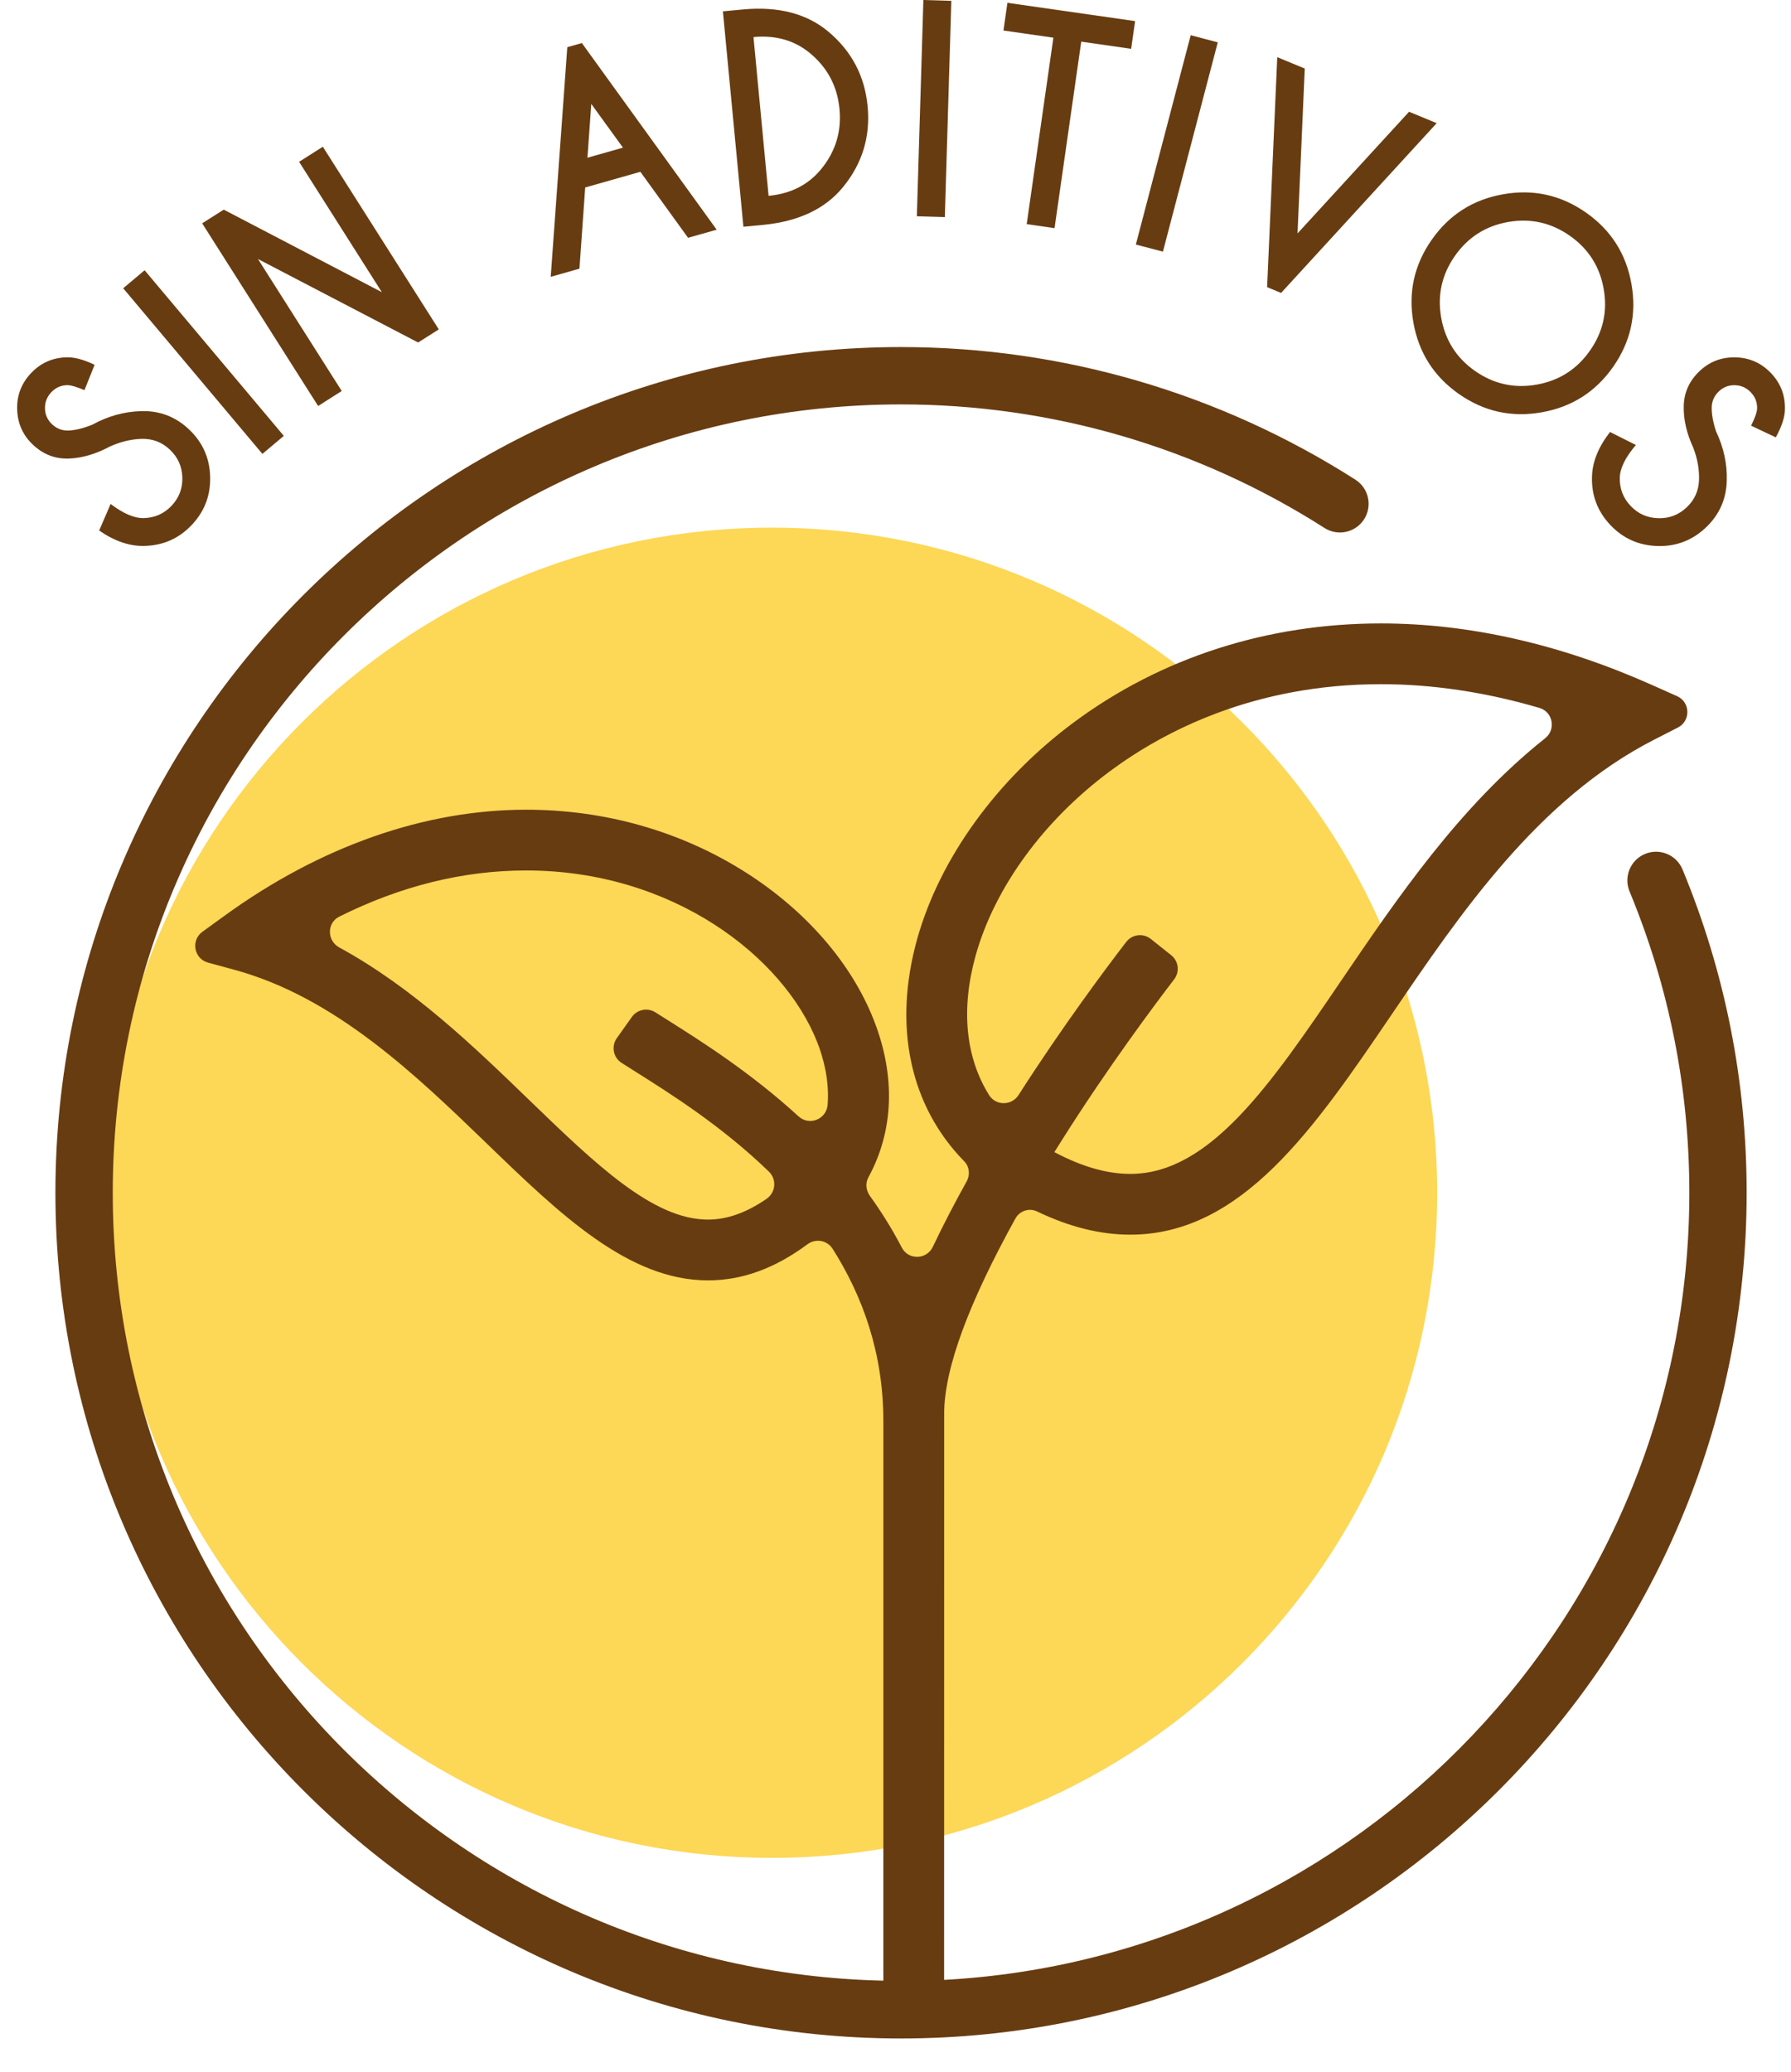
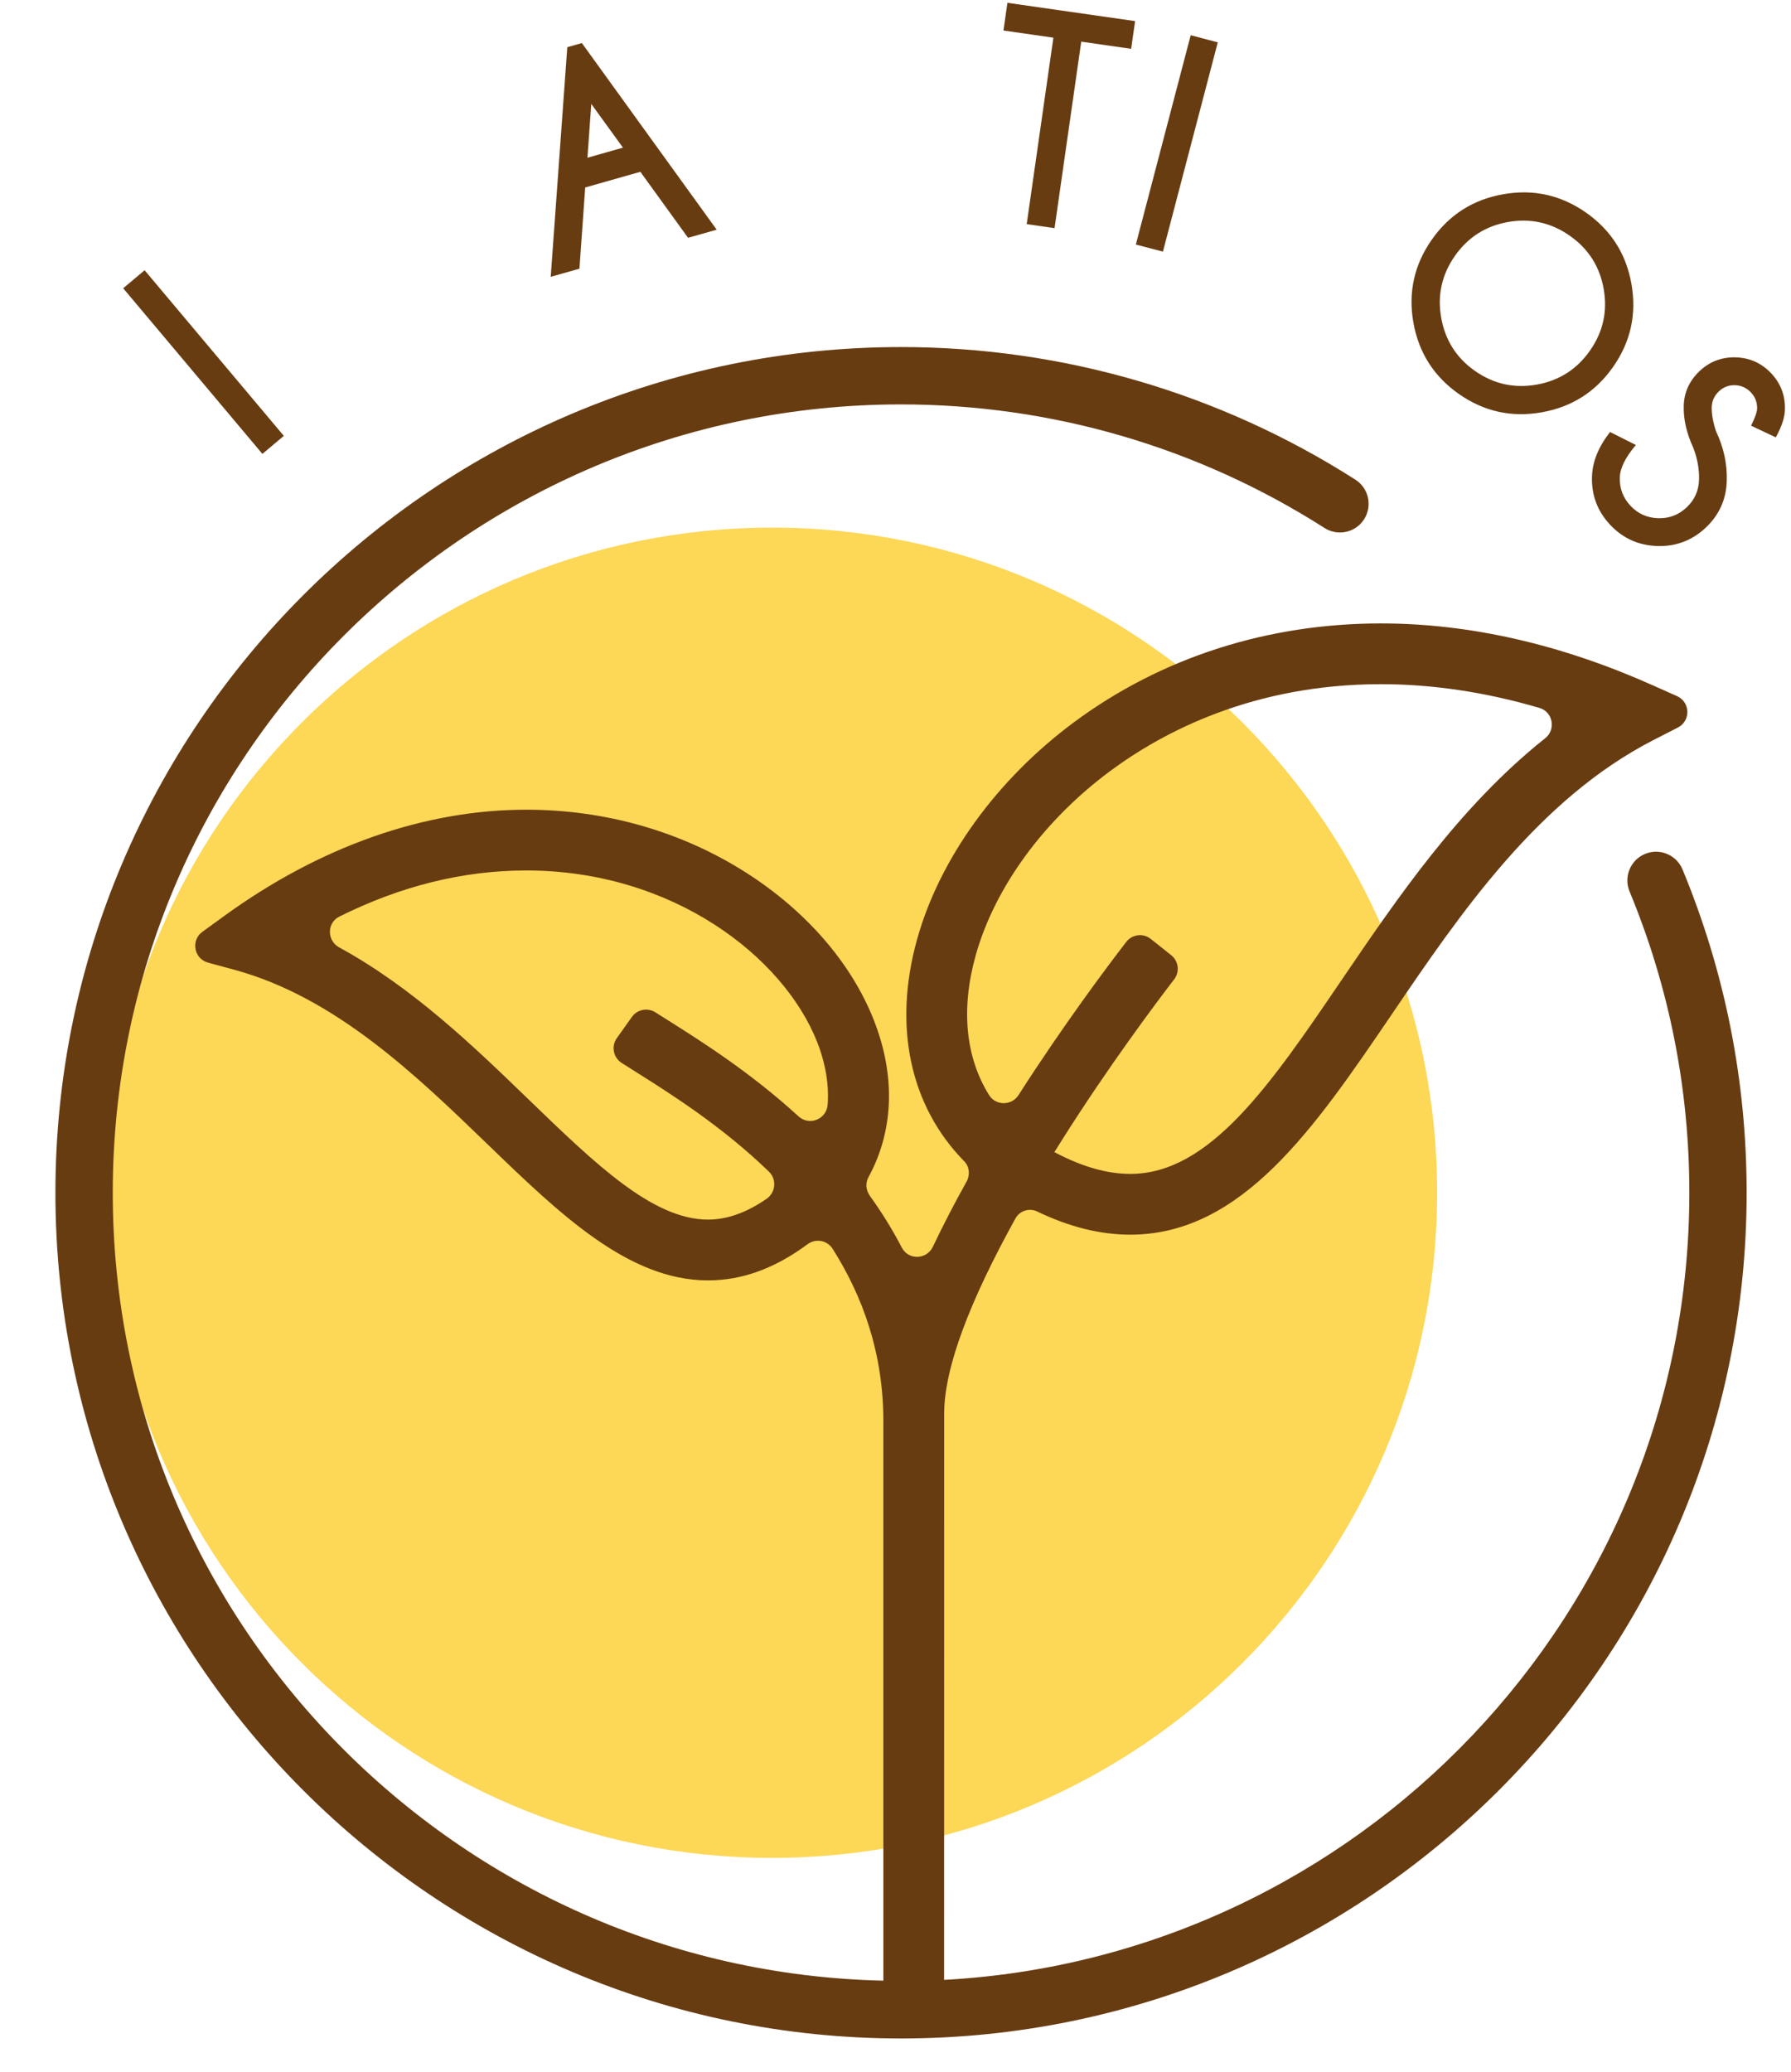
<svg xmlns="http://www.w3.org/2000/svg" width="51" height="59" viewBox="0 0 51 59" fill="none">
  <path d="M21.986 52.9C32.446 52.9 40.924 44.421 40.924 33.962C40.924 23.503 32.446 15.024 21.986 15.024C11.527 15.024 3.049 23.503 3.049 33.962C3.049 44.421 11.527 52.9 21.986 52.9Z" fill="#FDD756" />
  <path d="M47.911 24.756C47.738 24.34 47.261 24.14 46.844 24.314C46.428 24.487 46.23 24.964 46.402 25.381C47.532 28.108 48.105 30.996 48.105 33.962C48.105 45.928 38.693 55.735 26.884 56.374C26.884 52.916 26.886 40.731 26.886 40.254C26.886 38.946 27.612 37.051 28.915 34.694C29.035 34.477 29.306 34.386 29.529 34.493C30.455 34.938 31.331 35.155 32.187 35.155C35.368 35.155 37.436 32.112 39.626 28.89C41.58 26.014 43.795 22.755 47.092 21.067L47.78 20.715C48.149 20.525 48.135 19.992 47.756 19.822L47.05 19.507C44.441 18.342 41.841 17.751 39.321 17.751C36.089 17.751 33.068 18.723 30.586 20.562C28.388 22.19 26.759 24.441 26.117 26.738C25.419 29.234 25.922 31.501 27.456 33.065C27.607 33.218 27.629 33.455 27.524 33.643C27.182 34.258 26.857 34.881 26.563 35.501C26.387 35.871 25.867 35.886 25.679 35.522C25.408 35 25.102 34.51 24.771 34.051C24.66 33.896 24.636 33.692 24.727 33.525C25.448 32.208 25.513 30.639 24.878 29.034C24.242 27.422 22.952 25.935 21.247 24.848C19.408 23.675 17.242 23.055 14.985 23.055C12.087 23.055 9.115 24.1 6.39 26.077L5.764 26.531C5.427 26.775 5.523 27.3 5.924 27.409L6.671 27.612C9.549 28.394 11.845 30.612 13.872 32.57C15.94 34.568 17.894 36.456 20.158 36.457H20.159C21.13 36.457 22.064 36.118 22.994 35.428C23.226 35.256 23.555 35.313 23.709 35.557C24.568 36.911 25.154 38.532 25.154 40.46V56.396C13.009 56.126 3.211 46.17 3.211 33.962C3.211 21.585 13.28 11.515 25.658 11.515C29.942 11.515 34.111 12.732 37.717 15.034C38.096 15.276 38.601 15.165 38.844 14.785C39.087 14.405 38.975 13.9 38.596 13.658C34.727 11.188 30.253 9.882 25.658 9.882C12.38 9.882 1.578 20.684 1.578 33.962C1.578 47.24 12.38 58.042 25.658 58.042C38.935 58.042 49.737 47.24 49.737 33.962C49.737 30.78 49.123 27.683 47.911 24.756H47.911ZM27.783 27.204C28.324 25.27 29.721 23.356 31.616 21.952C33.137 20.825 35.709 19.481 39.321 19.481C40.795 19.481 42.306 19.708 43.837 20.157C44.222 20.27 44.313 20.772 43.999 21.021C41.568 22.954 39.798 25.558 38.194 27.918C36.186 30.873 34.452 33.425 32.187 33.425C31.523 33.425 30.812 33.221 30.024 32.805C30.102 32.68 30.18 32.555 30.26 32.429C31.554 30.383 32.864 28.63 33.435 27.885C33.599 27.671 33.562 27.365 33.35 27.197L32.77 26.735C32.554 26.563 32.239 26.601 32.07 26.82C31.507 27.552 30.274 29.197 29.002 31.182C28.808 31.485 28.358 31.489 28.167 31.184C27.498 30.115 27.354 28.74 27.783 27.204H27.783ZM23.568 31.452C23.537 31.869 23.047 32.069 22.738 31.786C21.366 30.529 19.954 29.64 19.031 29.057C18.9 28.975 18.777 28.897 18.665 28.826C18.442 28.683 18.147 28.74 17.994 28.955L17.564 29.56C17.401 29.789 17.461 30.109 17.698 30.262C17.825 30.343 17.962 30.43 18.108 30.522C19.102 31.148 20.561 32.068 21.895 33.36C22.124 33.582 22.09 33.953 21.828 34.135C21.253 34.531 20.703 34.726 20.159 34.726H20.158C18.594 34.725 16.962 33.15 15.074 31.326C13.493 29.797 11.758 28.122 9.659 26.976C9.308 26.784 9.304 26.277 9.662 26.099C11.412 25.226 13.194 24.785 14.985 24.785C19.157 24.785 22.311 27.242 23.269 29.669C23.443 30.109 23.62 30.75 23.568 31.452L23.568 31.452Z" fill="#683C11" />
-   <path d="M3.131 12.713C2.725 12.931 2.331 13.045 1.949 13.057C1.566 13.068 1.228 12.937 0.937 12.662C0.651 12.393 0.502 12.059 0.489 11.661C0.476 11.262 0.607 10.918 0.882 10.626C1.153 10.338 1.487 10.188 1.885 10.174C2.106 10.164 2.376 10.235 2.694 10.387L2.405 11.109C2.174 11.011 2.007 10.963 1.905 10.966C1.729 10.973 1.581 11.041 1.459 11.17C1.336 11.301 1.277 11.455 1.281 11.631C1.286 11.809 1.353 11.959 1.484 12.082C1.615 12.205 1.769 12.264 1.947 12.259C2.144 12.251 2.37 12.196 2.625 12.094C3.07 11.85 3.531 11.721 4.006 11.707C4.536 11.688 4.994 11.86 5.38 12.224C5.767 12.589 5.969 13.037 5.984 13.568C6 14.1 5.827 14.558 5.464 14.943C5.1 15.33 4.652 15.53 4.12 15.544C3.696 15.557 3.264 15.411 2.824 15.106L3.15 14.35C3.515 14.626 3.831 14.76 4.099 14.752C4.411 14.743 4.674 14.625 4.887 14.399C5.1 14.173 5.202 13.904 5.192 13.592C5.183 13.28 5.064 13.017 4.836 12.802C4.611 12.589 4.341 12.487 4.029 12.496C3.732 12.505 3.432 12.578 3.131 12.713Z" fill="#683C11" />
  <path d="M4.118 7.695L8.082 12.411L7.472 12.924L3.508 8.208L4.118 7.695V7.695Z" fill="#683C11" />
-   <path d="M5.757 6.359L6.371 5.969L10.873 8.319L8.517 4.607L9.193 4.178L12.495 9.379L11.906 9.752L7.346 7.375L9.731 11.133L9.059 11.56L5.757 6.359L5.757 6.359Z" fill="#683C11" />
  <path d="M16.569 1.226L20.408 6.54L19.593 6.771L18.235 4.892L16.664 5.338L16.5 7.65L15.682 7.882L16.154 1.344L16.569 1.226H16.569ZM17.739 4.204L16.837 2.959L16.728 4.491L17.739 4.204H17.739Z" fill="#683C11" />
-   <path d="M21.168 0.268C22.165 0.178 22.969 0.387 23.579 0.893C24.248 1.451 24.624 2.161 24.706 3.025C24.789 3.892 24.554 4.66 24.002 5.332C23.498 5.945 22.748 6.301 21.752 6.401L21.169 6.456L20.585 0.323L21.168 0.268ZM21.456 1.056L21.886 5.576C22.517 5.516 23.015 5.263 23.38 4.819C23.791 4.321 23.967 3.748 23.905 3.101C23.844 2.458 23.564 1.928 23.065 1.514C22.624 1.149 22.087 0.996 21.456 1.056H21.456Z" fill="#683C11" />
-   <path d="M27.09 0.024L26.905 6.182L26.108 6.158L26.294 0L27.09 0.024Z" fill="#683C11" />
  <path d="M30.789 1.186L30.029 6.496L29.236 6.382L29.996 1.073L28.574 0.869L28.687 0.08L32.323 0.601L32.21 1.39L30.789 1.186L30.789 1.186Z" fill="#683C11" />
  <path d="M34.677 1.206L33.115 7.165L32.344 6.963L33.906 1.003L34.677 1.206Z" fill="#683C11" />
-   <path d="M36.082 8.176L36.371 1.628L37.154 1.952L36.948 6.646L40.124 3.182L40.911 3.507L36.48 8.341L36.082 8.176H36.082Z" fill="#683C11" />
  <path d="M46.457 8.087C46.608 8.945 46.435 9.731 45.936 10.444C45.437 11.157 44.758 11.589 43.901 11.74C43.043 11.892 42.257 11.718 41.544 11.219C40.831 10.72 40.399 10.041 40.247 9.183C40.096 8.326 40.27 7.54 40.769 6.827C41.268 6.114 41.946 5.682 42.804 5.531C43.662 5.379 44.448 5.553 45.161 6.052C45.874 6.551 46.306 7.229 46.457 8.087H46.457ZM44.699 6.711C44.167 6.339 43.582 6.209 42.944 6.321C42.306 6.434 41.8 6.756 41.428 7.288C41.056 7.821 40.926 8.407 41.039 9.046C41.152 9.686 41.473 10.192 42.003 10.563C42.535 10.935 43.121 11.064 43.76 10.951C44.399 10.837 44.904 10.514 45.276 9.982C45.649 9.45 45.779 8.865 45.666 8.227C45.554 7.589 45.231 7.083 44.699 6.711H44.699Z" fill="#683C11" />
  <path d="M48.218 12.751C48.025 12.333 47.934 11.932 47.946 11.55C47.957 11.167 48.109 10.838 48.4 10.563C48.686 10.294 49.028 10.165 49.426 10.175C49.825 10.187 50.161 10.338 50.436 10.63C50.707 10.917 50.837 11.259 50.827 11.657C50.824 11.879 50.737 12.144 50.567 12.453L49.863 12.121C49.975 11.896 50.032 11.732 50.035 11.63C50.039 11.455 49.98 11.302 49.858 11.173C49.735 11.043 49.585 10.974 49.408 10.968C49.231 10.962 49.077 11.02 48.947 11.143C48.816 11.267 48.748 11.417 48.742 11.595C48.739 11.793 48.779 12.022 48.866 12.282C49.083 12.741 49.185 13.208 49.171 13.683C49.158 14.213 48.959 14.66 48.572 15.024C48.185 15.389 47.726 15.563 47.195 15.547C46.663 15.531 46.216 15.331 45.853 14.946C45.489 14.559 45.316 14.1 45.333 13.569C45.346 13.144 45.517 12.722 45.848 12.301L46.583 12.671C46.286 13.019 46.133 13.327 46.125 13.595C46.115 13.907 46.218 14.176 46.43 14.402C46.643 14.629 46.906 14.746 47.218 14.755C47.53 14.765 47.8 14.662 48.028 14.447C48.254 14.235 48.372 13.972 48.381 13.66C48.39 13.362 48.336 13.059 48.218 12.751H48.218Z" fill="#683C11" />
</svg>